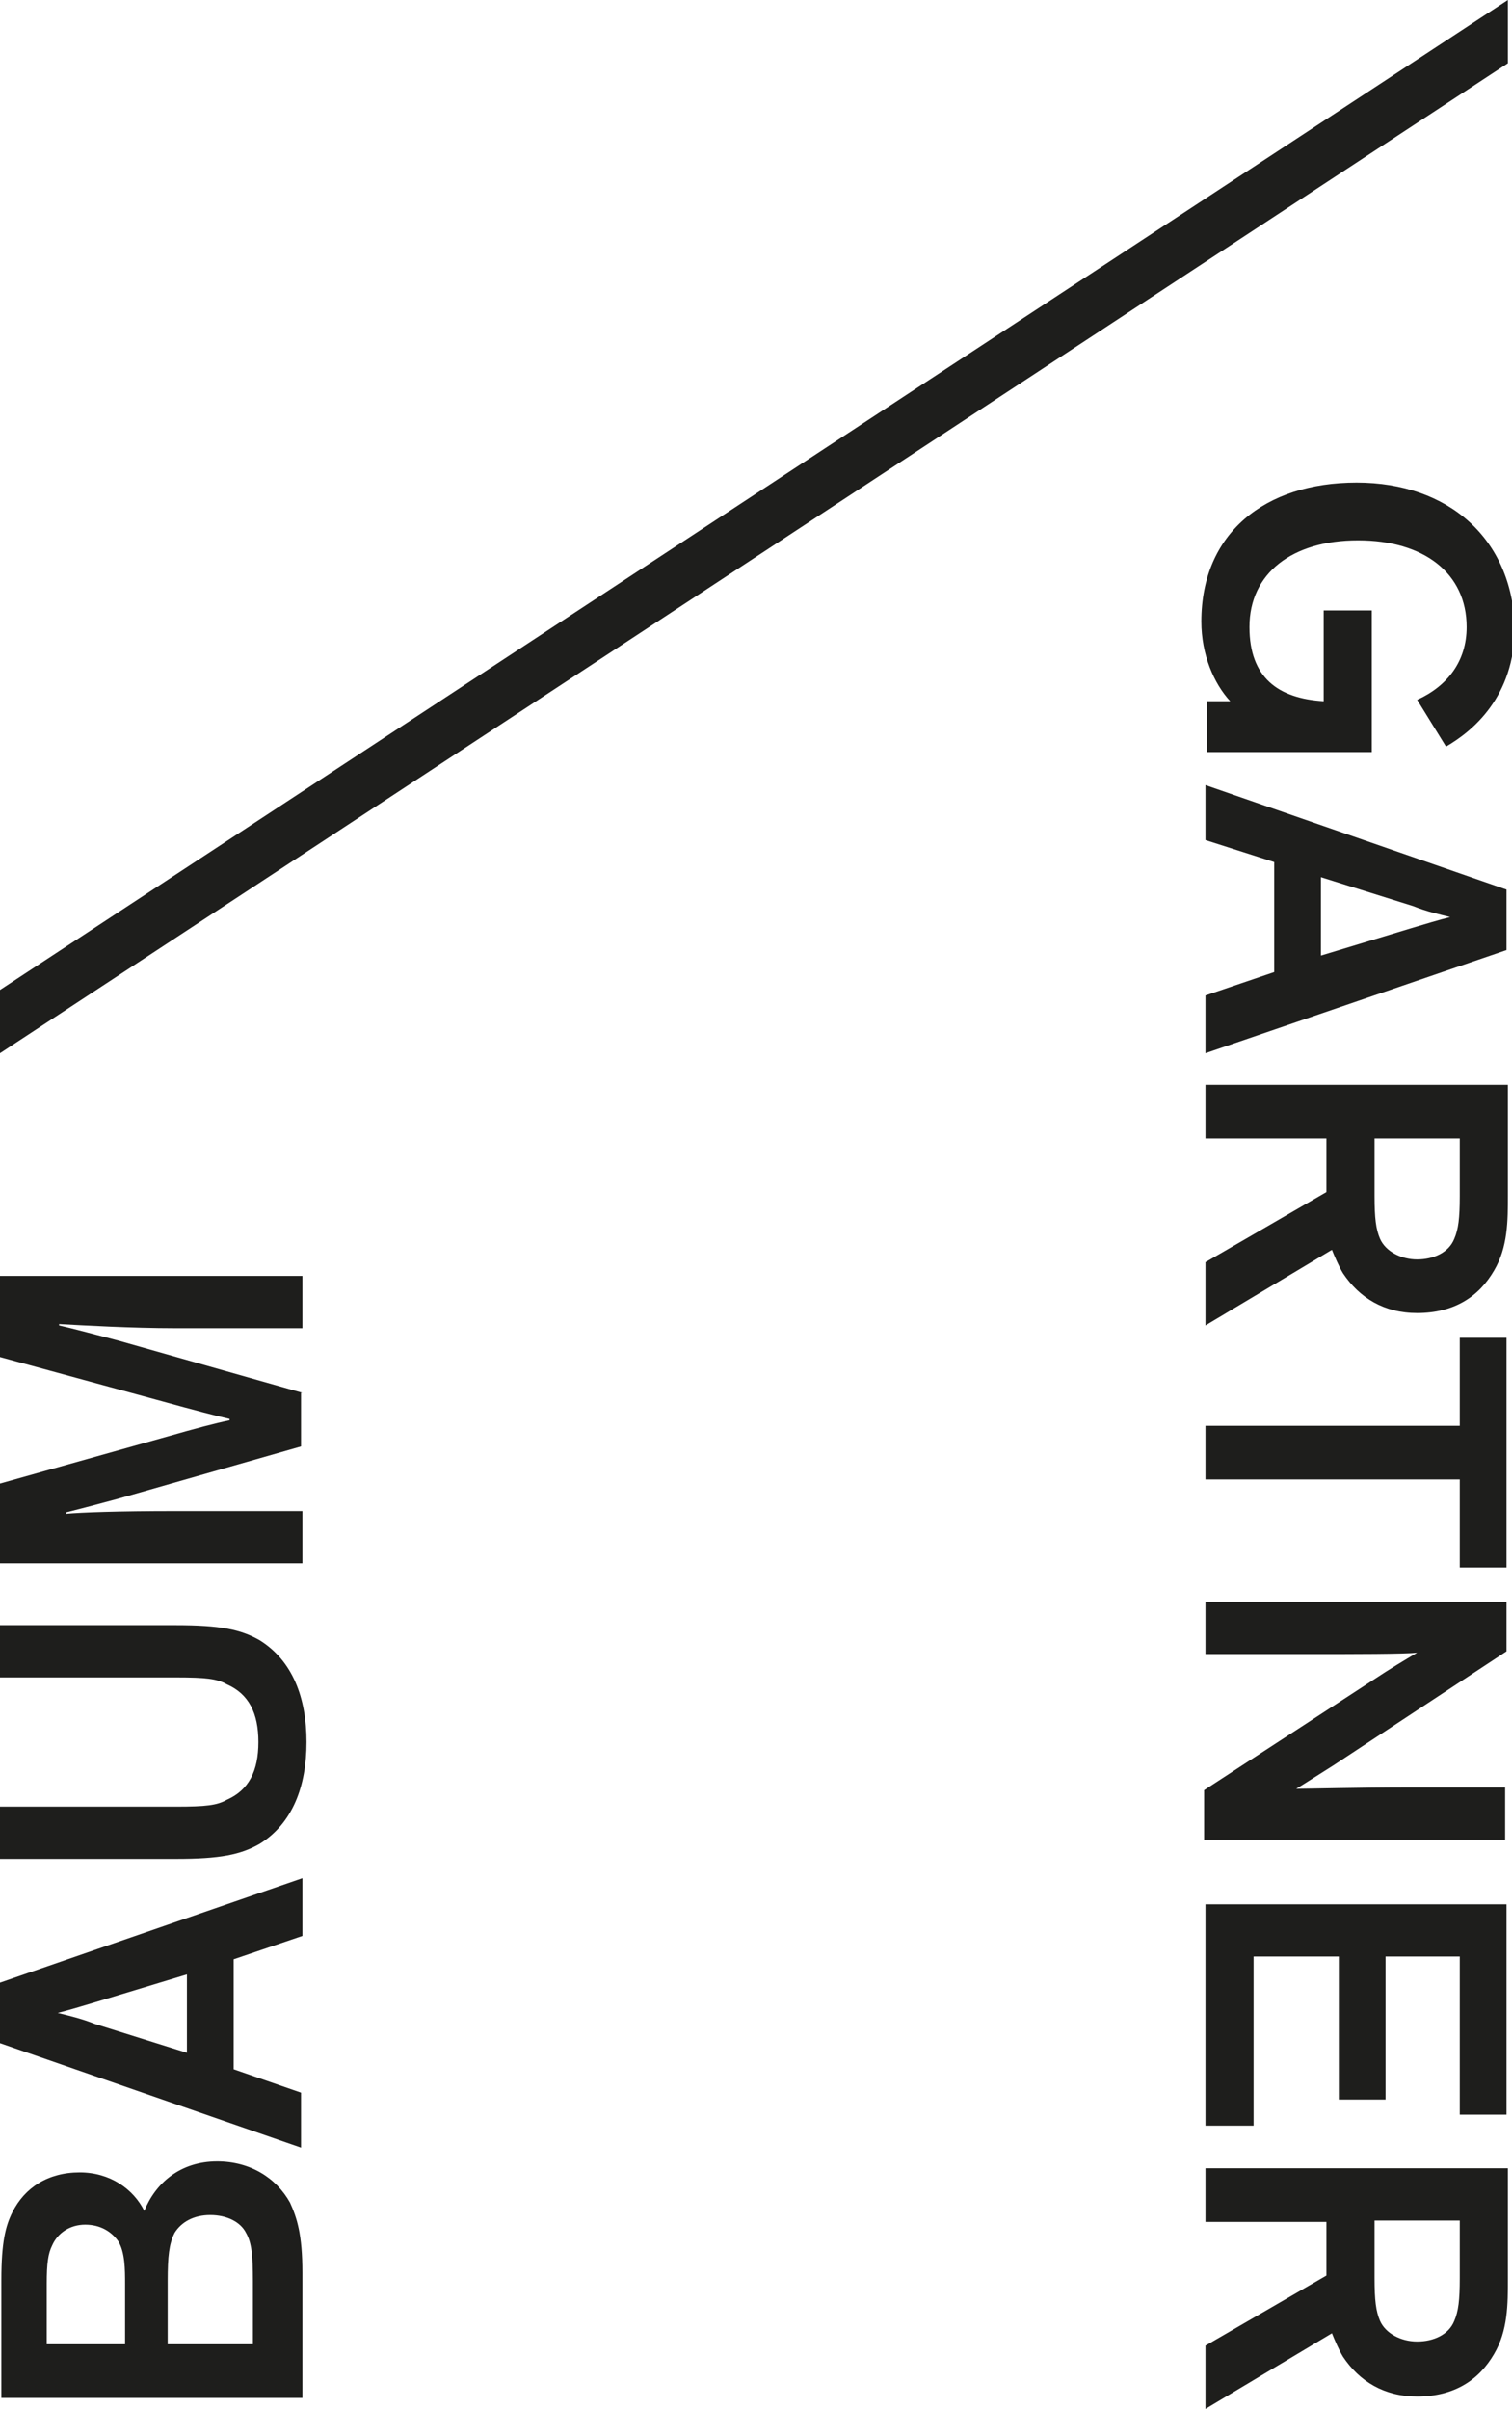
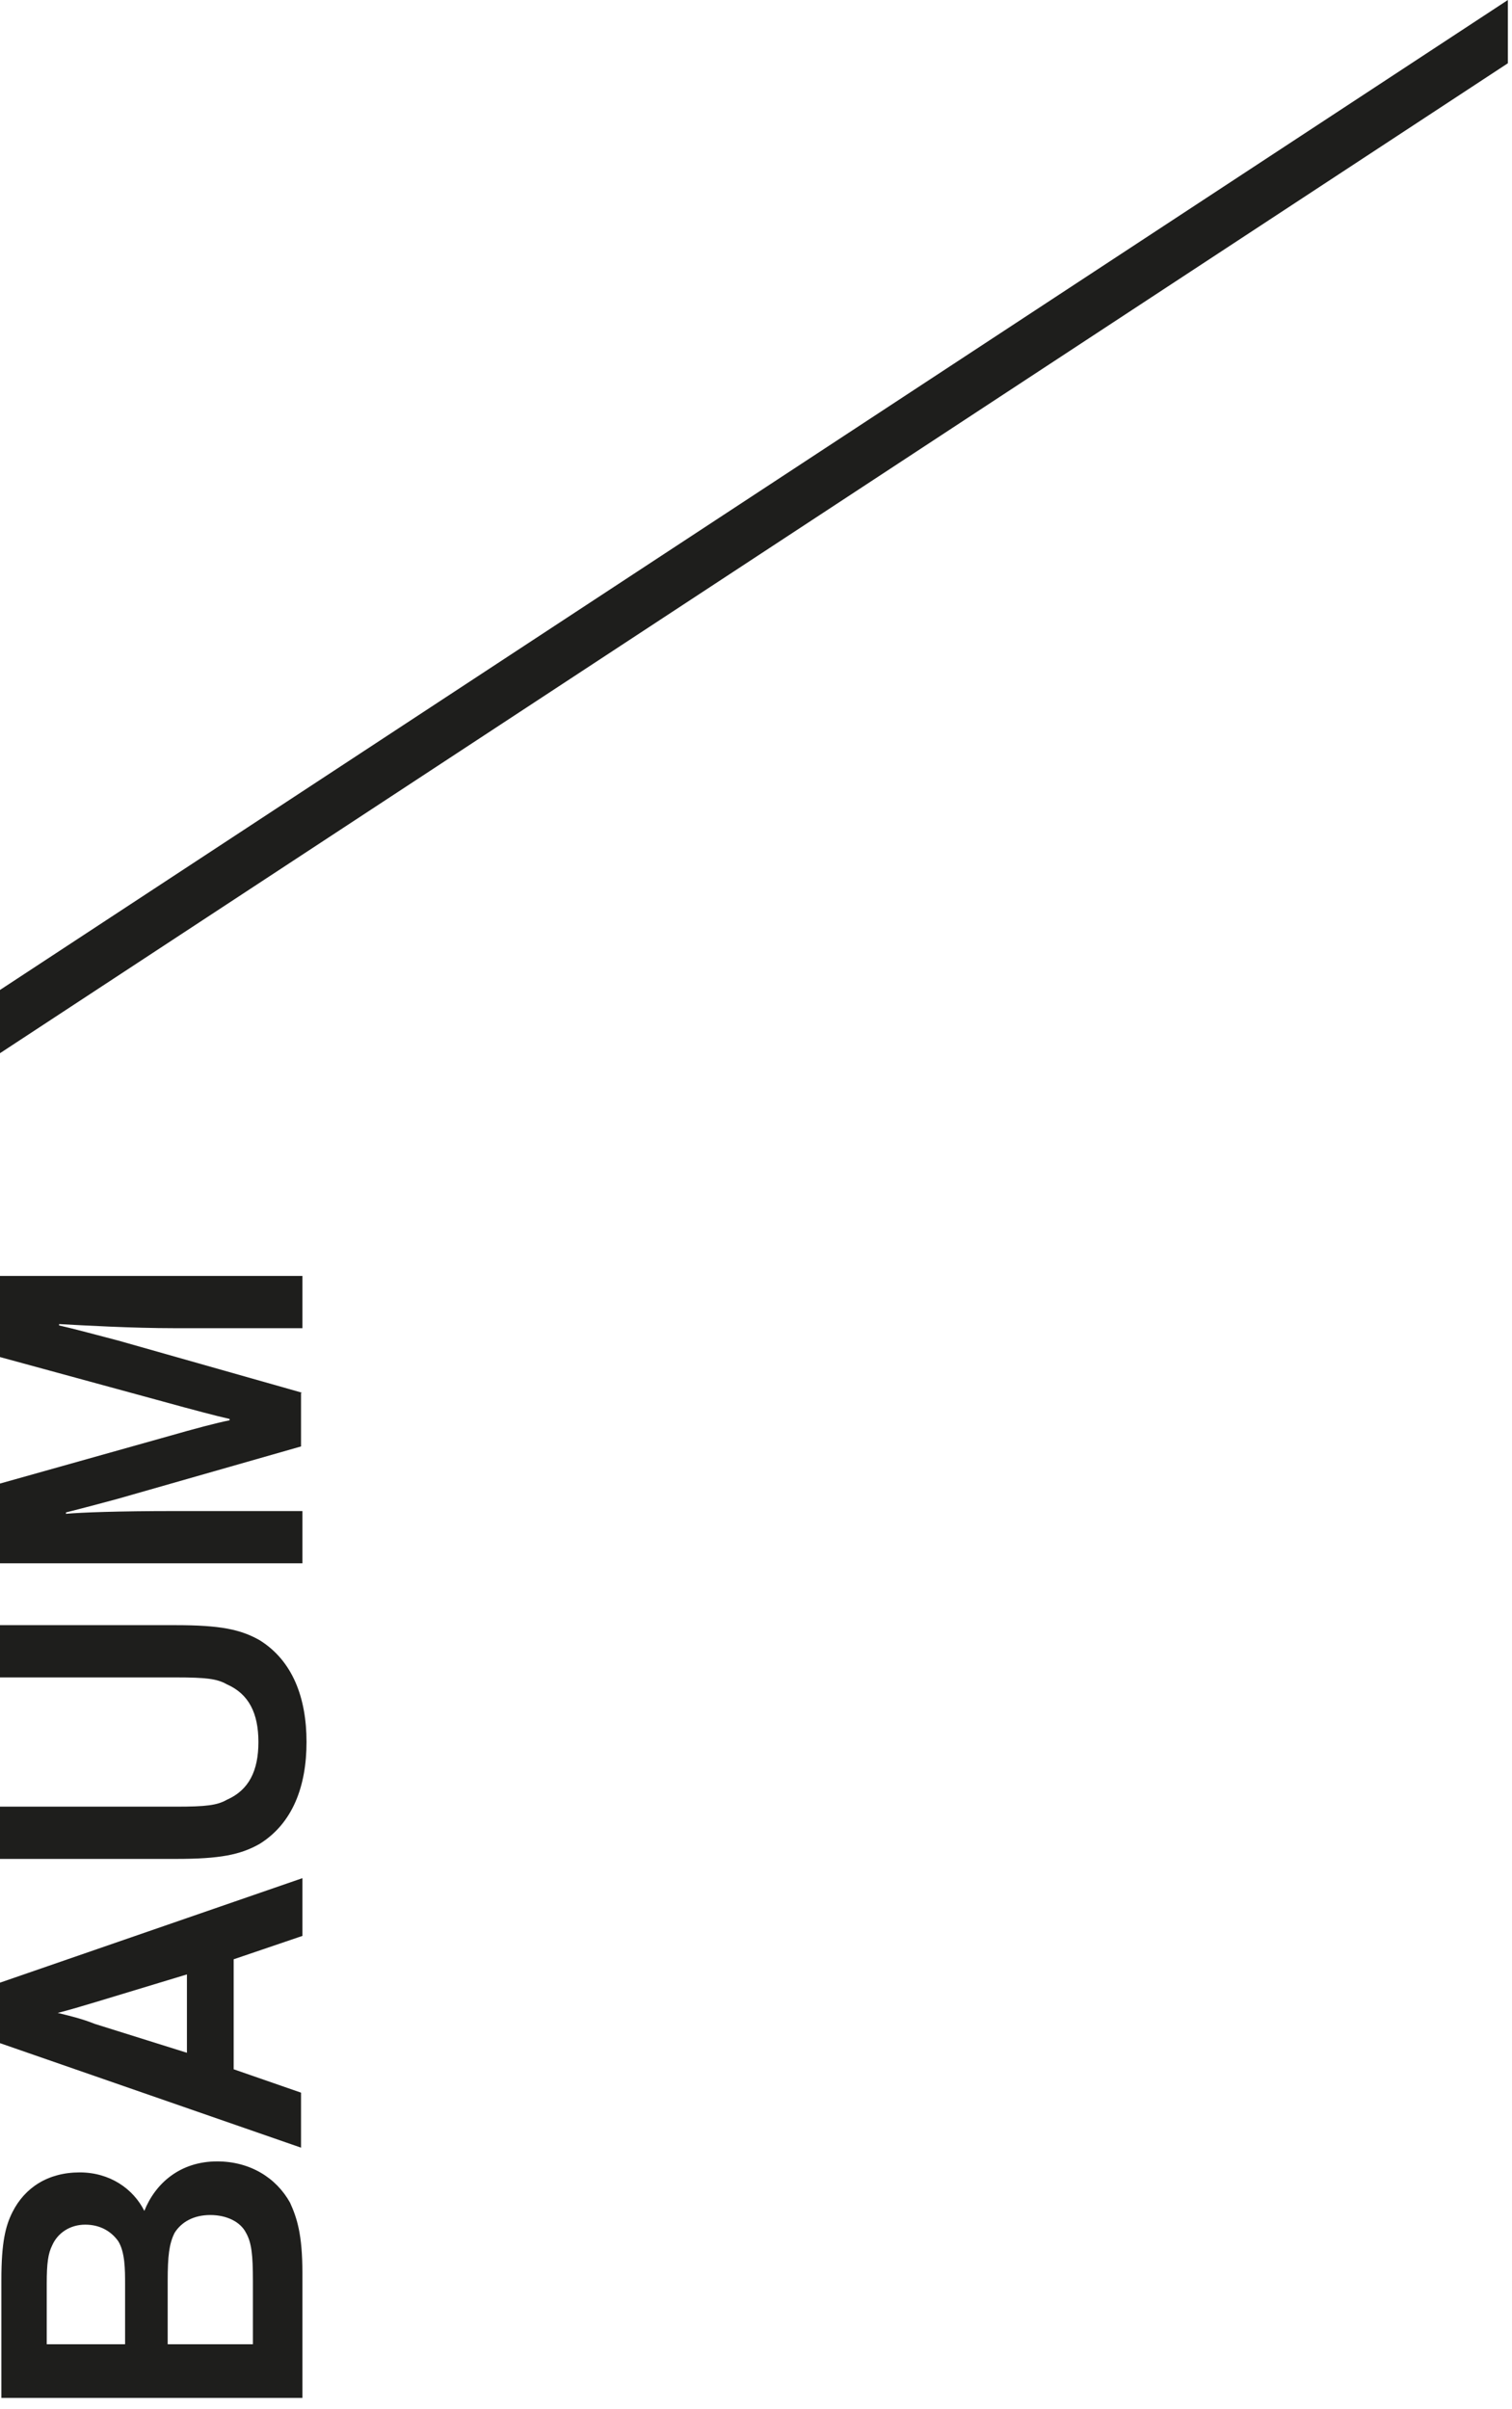
<svg xmlns="http://www.w3.org/2000/svg" version="1.1" id="Ebene_1" x="0px" y="0px" viewBox="0 0 110 175.2" style="enable-background:new 0 0 110 175.2;" xml:space="preserve">
  <style type="text/css">
	.st0{fill:#1E1E1C;}
</style>
  <g>
    <g>
-       <path class="st0" d="M106.2,161.5v4.2c0,1.6-0.1,2.4-0.4,3.1c-0.4,1-1.5,1.5-2.7,1.5c-1.2,0-2.3-0.6-2.7-1.5    c-0.3-0.7-0.4-1.5-0.4-3.1v-4.2H106.2z M96.5,165.5l-8.8,5.1v4.6l9.2-5.5c0.2,0.5,0.5,1.2,0.8,1.7c1.2,1.8,3,2.9,5.4,2.9    c2.7,0,4.5-1.2,5.6-3.1c1-1.7,1-3.6,1-5.5v-8H87.7v3.9h8.8V165.5z M106.2,153.8h3.4v-15.3H87.7v16.1h3.5v-12.3h6.2v10.4h3.4v-10.4    h5.4V153.8z M109.6,120.1v-3.6H87.7v3.8H95c3.7,0,7.1,0,8.1-0.1c0,0-1.2,0.7-2.3,1.4l-13.2,8.6v3.6h21.9V130h-7.3    c-3.1,0-7.2,0.1-7.9,0.1c0.5-0.3,1.9-1.2,2.7-1.7L109.6,120.1z M106.2,97.3v6.4H87.7v3.9h18.5v6.4h3.4V97.3H106.2z M106.2,82.8    v4.2c0,1.6-0.1,2.4-0.4,3.1c-0.4,1-1.5,1.5-2.7,1.5c-1.2,0-2.3-0.6-2.7-1.5c-0.3-0.7-0.4-1.5-0.4-3.1v-4.2H106.2z M96.5,86.7    l-8.8,5.1v4.6l9.2-5.5c0.2,0.5,0.5,1.2,0.8,1.7c1.2,1.8,3,2.9,5.4,2.9c2.7,0,4.5-1.2,5.6-3.1c1-1.7,1-3.6,1-5.5v-8H87.7v3.9h8.8    V86.7z M96.1,69.5v-5.7l6.7,2.1c1,0.4,1.9,0.6,2.7,0.8v0c-0.8,0.2-1.8,0.5-2.8,0.8L96.1,69.5z M92.7,62.7v8l-5,1.7v4.2l21.9-7.5    v-4.4l-21.9-7.6v4L92.7,62.7z M98.7,35.1c-6.7,0-11.3,3.7-11.3,10.1c0,2.4,0.9,4.5,2.1,5.8h-1.7v3.7h12V44.4h-3.5V51    c-3.3-0.2-5.4-1.7-5.4-5.4c0-3.9,3.1-6.3,7.9-6.3c4.8,0,7.9,2.4,7.9,6.3c0,2.5-1.4,4.3-3.6,5.3l2.1,3.4c1.9-1.1,5-3.6,5-8.7    C110,39.2,105.4,35.1,98.7,35.1" />
      <path class="st0" d="M22,101.3L8.6,97.5c-1.9-0.5-3.4-0.9-4.3-1.1v-0.1c1.8,0.1,5.3,0.3,8.4,0.3H22v-3.8H0v5.9l12.1,3.3    c1.8,0.5,3.7,1,4.6,1.2v0.1c-1,0.2-2.5,0.6-4.6,1.2L0,107.9v5.8H22v-3.8h-9.3c-4.1,0-6.8,0.1-7.9,0.2V110c0,0,1.6-0.4,3.8-1    l13.3-3.8V101.3z M18.8,126.7c0,2.1-0.7,3.5-2.3,4.2c-0.7,0.4-1.5,0.5-3.7,0.5H0v3.8h12.8c3.2,0,4.7-0.3,6.1-1.1    c2.4-1.5,3.4-4.2,3.4-7.4c0-3.2-1-5.9-3.4-7.4c-1.4-0.8-2.9-1.1-6.1-1.1H0v3.8h12.8c2.2,0,3,0.1,3.7,0.5    C18.1,123.2,18.8,124.6,18.8,126.7 M13.6,143.6v5.7l-6.7-2.1c-1-0.4-1.9-0.6-2.7-0.8v0c0.8-0.2,1.8-0.5,2.8-0.8L13.6,143.6z     M17,150.5v-8l5-1.7v-4.2L0,144.2v4.4l21.9,7.6v-4L17,150.5z M6.2,161.8c1.1,0,1.9,0.5,2.4,1.2c0.5,0.8,0.5,2.1,0.5,3.1v4.4H3.4    v-4.4c0-1.5,0.1-2.2,0.4-2.8C4.2,162.4,5.1,161.8,6.2,161.8 M12.2,170.5v-4.6c0-1.8,0.1-2.7,0.5-3.5c0.5-0.8,1.4-1.3,2.6-1.3    c1.2,0,2.2,0.5,2.6,1.3c0.4,0.7,0.5,1.6,0.5,3.5v4.6H12.2z M22,165.3c0-2.8-0.4-4-0.9-5.1c-1-1.8-2.9-3-5.3-3    c-2.7,0-4.5,1.6-5.3,3.6C9.7,159.2,8,158,5.8,158c-2.3,0-4,1.1-4.9,2.9c-0.5,1-0.8,2.2-0.8,4.9v8.6H22V165.3z" />
    </g>
    <polygon class="st0" points="0,72 0,76.6 109.7,4.6 109.7,0  " />
  </g>
</svg>